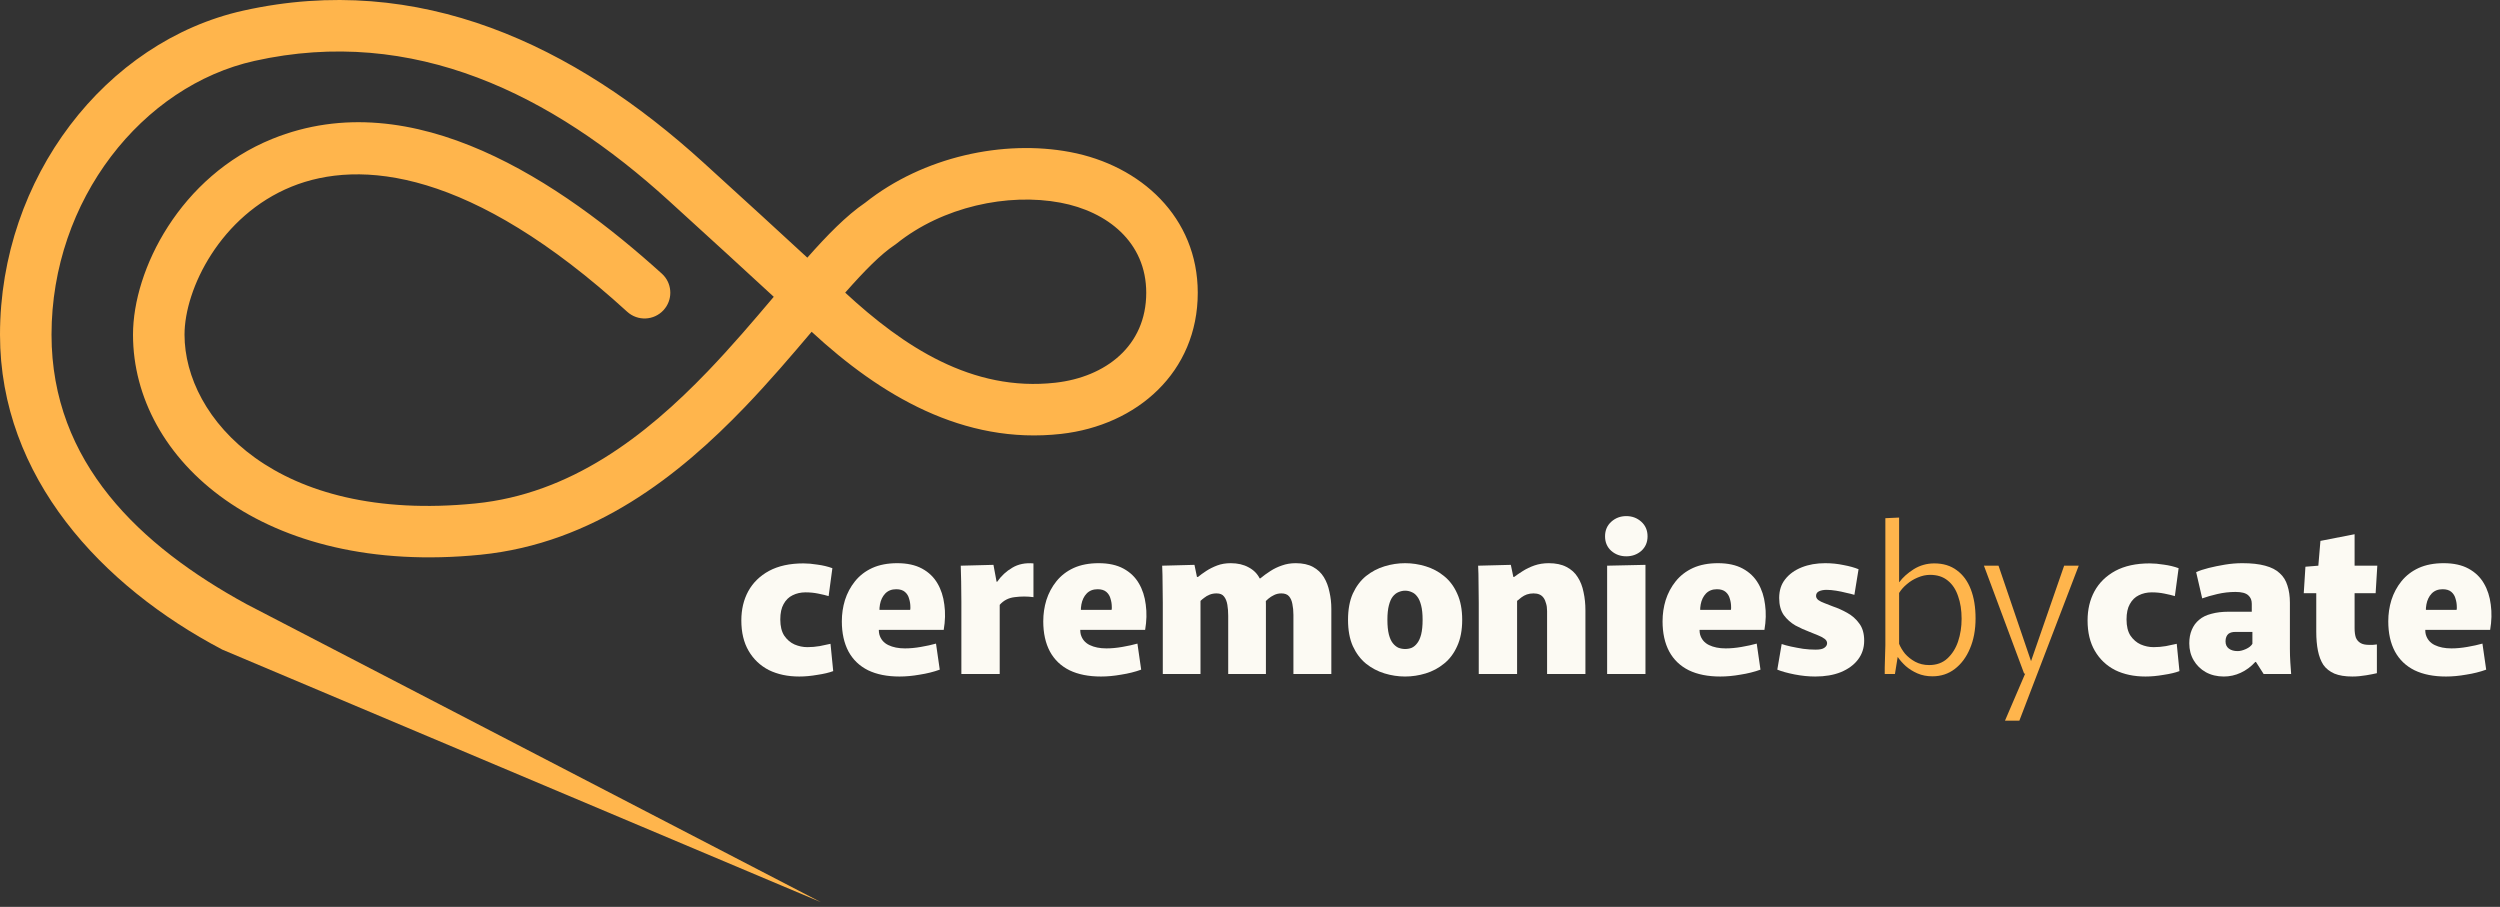
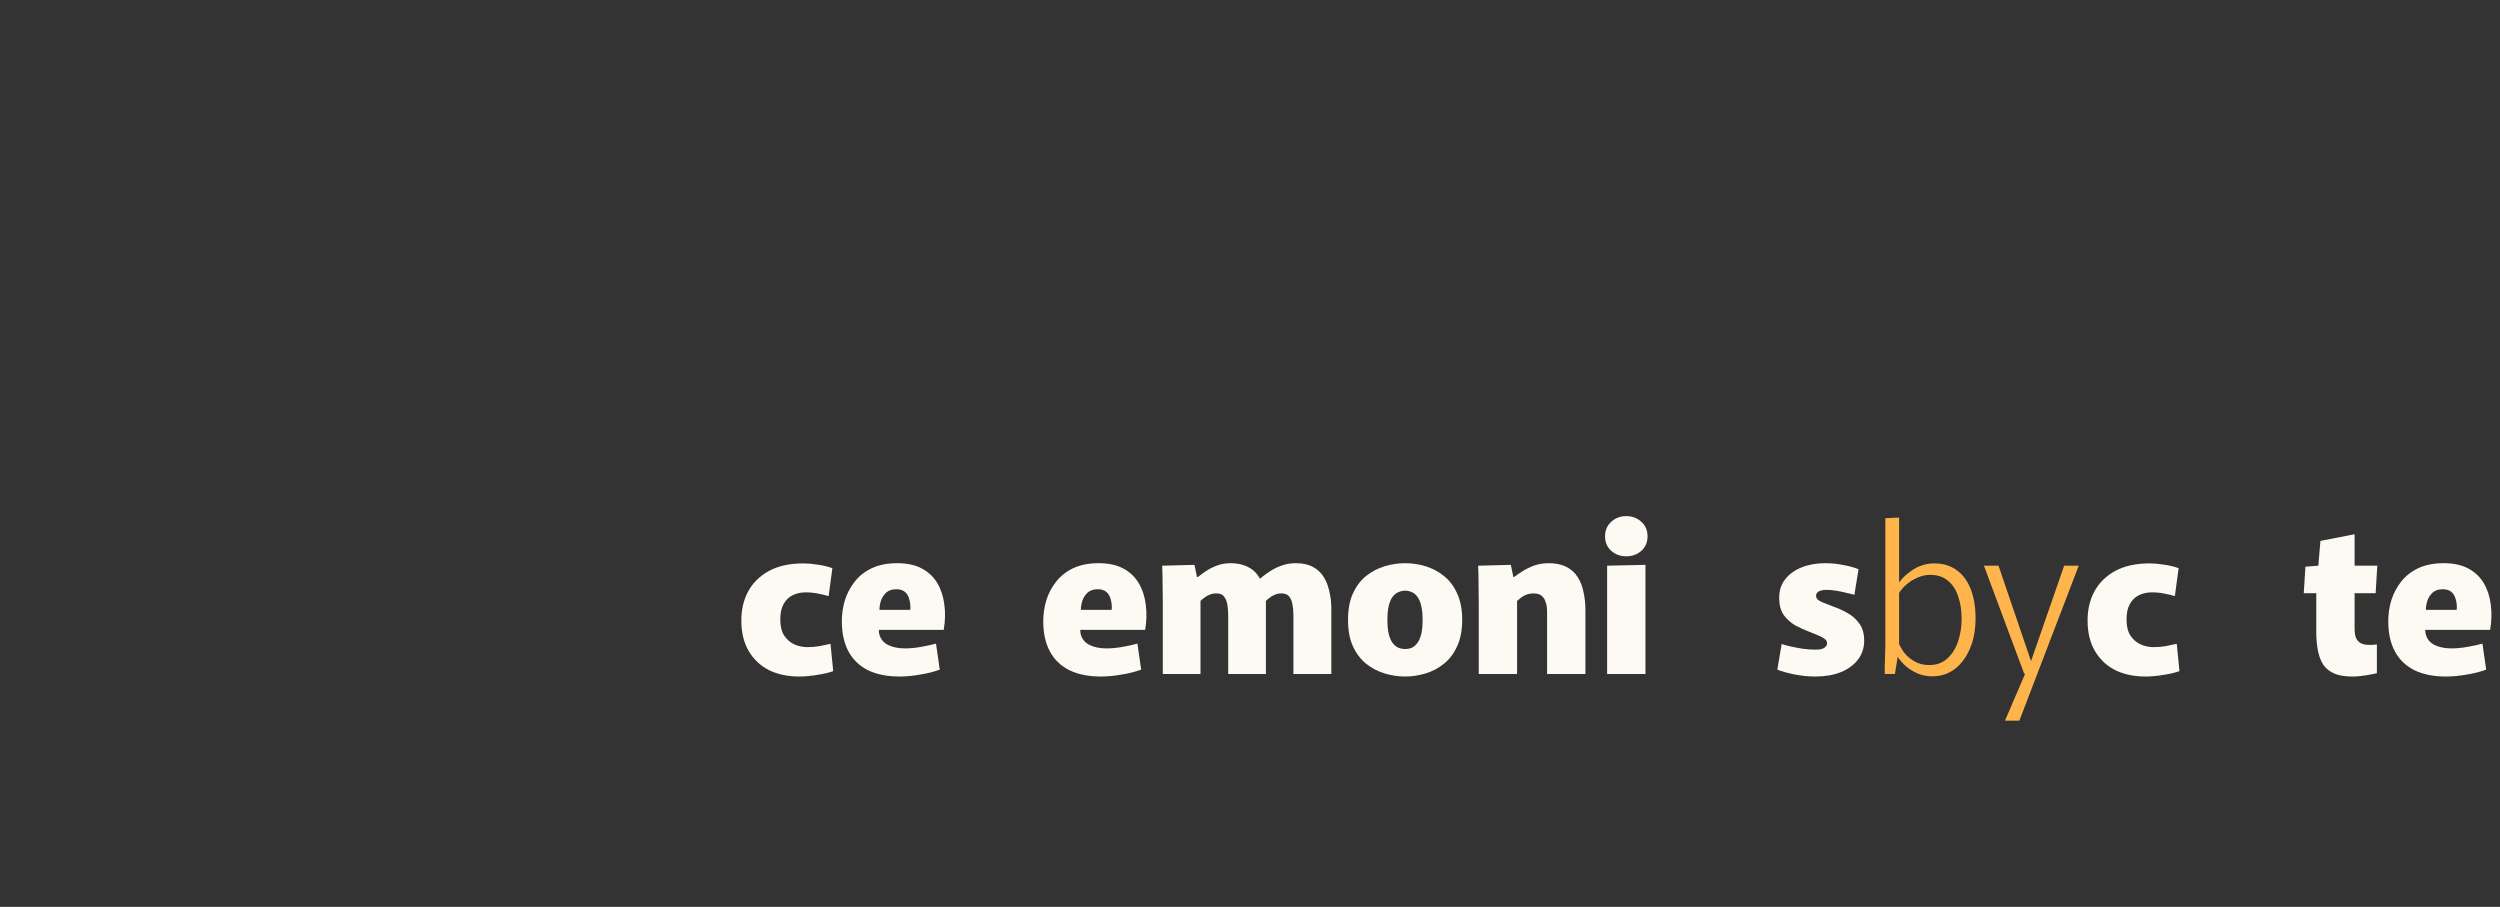
<svg xmlns="http://www.w3.org/2000/svg" width="204" height="74" viewBox="0 0 204 74" fill="none">
  <rect x="0" y="0" width="204" height="74" fill="#333333" stroke="none" />
-   <path d="M93.533 23.887C93.533 19.757 90.354 17.257 86.538 16.538C82.228 15.727 76.911 16.871 73.165 19.873L73.093 19.93L73.017 19.981C71.87 20.747 70.558 22.078 68.968 23.88C73.712 28.265 79.314 31.995 86.122 31.229C90.207 30.769 93.533 28.241 93.533 23.887ZM97.737 23.887C97.737 30.374 92.781 34.709 86.592 35.406C78.618 36.303 71.842 32.261 66.23 27.073C64.594 29.005 62.776 31.138 60.785 33.211C55.429 38.786 48.462 44.339 39.214 45.266C21.506 47.039 10.853 37.548 10.853 27.309C10.853 21.992 14.71 14.376 22.217 11.333C33.746 6.66 45.83 14.935 54.013 22.335L54.165 22.488C54.875 23.282 54.881 24.5 54.148 25.304C53.365 26.161 52.036 26.221 51.178 25.438C38.437 13.803 29.372 12.969 23.796 15.229C17.996 17.58 15.057 23.57 15.057 27.309C15.057 34.126 22.526 42.712 38.795 41.082C46.536 40.307 52.62 35.643 57.753 30.299C59.711 28.261 61.476 26.183 63.139 24.219C60.234 21.539 58.928 20.345 54.579 16.383C45.024 7.683 33.751 2.079 20.773 4.968C11.635 7.002 4.204 16.282 4.204 27.309C4.204 37.761 11.45 44.564 20.099 49.29L66.983 73.616L18.122 53.001L18.103 52.989C8.308 47.834 7.41324e-05 38.947 0 27.309C0 14.511 8.612 3.369 19.86 0.865C34.191 -2.326 46.836 3.647 57.409 13.275C61.711 17.192 63.044 18.411 65.878 21.026C67.47 19.224 69.047 17.599 70.596 16.544C75.34 12.775 81.882 11.383 87.317 12.406C93.105 13.496 97.736 17.735 97.737 23.887Z" fill="#FFB54C" />
  <path d="M199.592 55.204C198.583 55.204 197.727 55.034 197.025 54.694C196.322 54.343 195.789 53.833 195.427 53.164C195.064 52.484 194.883 51.662 194.883 50.699C194.883 50.098 194.968 49.52 195.138 48.965C195.319 48.398 195.591 47.888 195.954 47.435C196.328 46.97 196.798 46.608 197.365 46.347C197.943 46.086 198.623 45.956 199.405 45.956C200.209 45.956 200.884 46.103 201.428 46.398C201.972 46.693 202.391 47.095 202.686 47.605C202.98 48.104 203.167 48.682 203.247 49.339C203.337 49.985 203.32 50.671 203.196 51.396H196.515L198.215 50.138C197.931 50.818 197.841 51.362 197.943 51.77C198.056 52.167 198.3 52.456 198.674 52.637C199.048 52.818 199.501 52.909 200.034 52.909C200.442 52.909 200.872 52.869 201.326 52.79C201.79 52.711 202.204 52.62 202.567 52.518L202.873 54.643C202.374 54.824 201.83 54.96 201.241 55.051C200.663 55.153 200.113 55.204 199.592 55.204ZM196.532 49.764H200.459C200.47 49.719 200.476 49.679 200.476 49.645C200.476 49.611 200.476 49.577 200.476 49.543C200.476 49.305 200.442 49.078 200.374 48.863C200.317 48.636 200.204 48.449 200.034 48.302C199.864 48.155 199.626 48.081 199.32 48.081C198.946 48.081 198.645 48.2 198.419 48.438C198.203 48.665 198.062 48.959 197.994 49.322C197.926 49.685 197.937 50.059 198.028 50.444L196.532 49.764Z" fill="#FCFAF3" />
  <path d="M191.948 55.204C191.359 55.204 190.871 55.125 190.486 54.966C190.101 54.796 189.8 54.558 189.585 54.252C189.381 53.935 189.234 53.549 189.143 53.096C189.052 52.643 189.007 52.121 189.007 51.532V48.404H187.987L188.123 46.245L189.177 46.16L189.347 44.137L192.135 43.593V46.16H193.988L193.852 48.404H192.135V51.26C192.135 51.566 192.169 51.821 192.237 52.025C192.316 52.218 192.441 52.365 192.611 52.467C192.781 52.569 193.008 52.62 193.291 52.62C193.416 52.62 193.529 52.62 193.631 52.62C193.733 52.609 193.841 52.597 193.954 52.586V54.932C193.773 54.977 193.484 55.034 193.087 55.102C192.69 55.17 192.311 55.204 191.948 55.204Z" fill="#FCFAF3" />
-   <path d="M181.467 55.204C180.912 55.204 180.419 55.085 179.988 54.847C179.569 54.609 179.24 54.286 179.002 53.878C178.764 53.47 178.645 53.011 178.645 52.501C178.645 52.082 178.713 51.713 178.849 51.396C178.985 51.067 179.183 50.795 179.444 50.58C179.705 50.353 180.039 50.189 180.447 50.087C180.855 49.974 181.32 49.917 181.841 49.917H183.745V49.271C183.745 49.124 183.722 48.993 183.677 48.88C183.632 48.767 183.558 48.665 183.456 48.574C183.354 48.483 183.218 48.415 183.048 48.37C182.878 48.325 182.668 48.302 182.419 48.302C181.92 48.302 181.427 48.359 180.94 48.472C180.453 48.585 180.039 48.704 179.699 48.829L179.206 46.687C179.478 46.562 179.818 46.449 180.226 46.347C180.634 46.245 181.076 46.154 181.552 46.075C182.028 45.996 182.504 45.956 182.98 45.956C183.717 45.956 184.334 46.024 184.833 46.16C185.343 46.296 185.74 46.5 186.023 46.772C186.318 47.033 186.527 47.367 186.652 47.775C186.788 48.183 186.856 48.653 186.856 49.186V52.96C186.856 53.311 186.867 53.674 186.89 54.048C186.913 54.422 186.935 54.739 186.958 55H184.714L184.085 54.014H184.034C183.683 54.399 183.286 54.694 182.844 54.898C182.402 55.102 181.943 55.204 181.467 55.204ZM182.589 53.13C182.793 53.13 183.02 53.073 183.269 52.96C183.518 52.847 183.694 52.705 183.796 52.535V51.566H182.385C182.283 51.566 182.187 51.577 182.096 51.6C182.005 51.623 181.92 51.662 181.841 51.719C181.773 51.776 181.716 51.855 181.671 51.957C181.626 52.059 181.603 52.184 181.603 52.331C181.603 52.592 181.694 52.79 181.875 52.926C182.056 53.062 182.294 53.13 182.589 53.13Z" fill="#FCFAF3" />
  <path d="M175.072 55.204C174.131 55.204 173.304 55.028 172.59 54.677C171.887 54.314 171.337 53.793 170.941 53.113C170.544 52.433 170.346 51.606 170.346 50.631C170.346 49.736 170.533 48.942 170.907 48.251C171.292 47.548 171.859 46.993 172.607 46.585C173.366 46.177 174.301 45.973 175.412 45.973C175.763 45.973 176.148 46.007 176.568 46.075C176.998 46.132 177.401 46.228 177.775 46.364L177.469 48.642C177.242 48.574 176.959 48.506 176.619 48.438C176.29 48.37 175.944 48.336 175.582 48.336C175.196 48.336 174.845 48.415 174.528 48.574C174.222 48.721 173.978 48.959 173.797 49.288C173.615 49.605 173.525 50.025 173.525 50.546C173.525 51.101 173.632 51.543 173.848 51.872C174.074 52.201 174.352 52.439 174.681 52.586C175.021 52.733 175.372 52.807 175.735 52.807C176.075 52.807 176.409 52.779 176.738 52.722C177.078 52.654 177.372 52.592 177.622 52.535L177.843 54.762C177.514 54.887 177.083 54.989 176.551 55.068C176.029 55.159 175.536 55.204 175.072 55.204Z" fill="#FCFAF3" />
  <path d="M165.306 54.847L165.663 54.15L168.434 46.16H169.624L164.779 58.808H163.606L165.306 54.847ZM161.889 46.16H163.079L165.731 53.946H166.003L165.884 54.966H165.17L161.889 46.16Z" fill="#FFB54C" />
  <path d="M157.687 55.187C157.234 55.187 156.826 55.108 156.463 54.949C156.101 54.79 155.783 54.592 155.511 54.354C155.251 54.116 155.035 53.872 154.865 53.623H154.848L154.627 55H153.794C153.794 54.841 153.794 54.666 153.794 54.473C153.806 54.28 153.811 54.082 153.811 53.878C153.823 53.663 153.828 53.453 153.828 53.249C153.84 53.045 153.845 52.847 153.845 52.654V42.284L154.967 42.233V47.503H154.984C155.268 47.118 155.659 46.766 156.157 46.449C156.667 46.132 157.228 45.973 157.84 45.973C158.566 45.973 159.178 46.16 159.676 46.534C160.175 46.897 160.555 47.412 160.815 48.081C161.076 48.75 161.206 49.543 161.206 50.461C161.206 51.39 161.053 52.212 160.747 52.926C160.453 53.629 160.039 54.184 159.506 54.592C158.985 54.989 158.379 55.187 157.687 55.187ZM157.415 54.269C158.016 54.269 158.509 54.093 158.894 53.742C159.291 53.379 159.586 52.915 159.778 52.348C159.971 51.77 160.067 51.152 160.067 50.495C160.067 49.792 159.971 49.175 159.778 48.642C159.597 48.098 159.314 47.673 158.928 47.367C158.554 47.061 158.078 46.908 157.5 46.908C157.16 46.908 156.82 46.982 156.48 47.129C156.152 47.265 155.857 47.446 155.596 47.673C155.336 47.888 155.126 48.126 154.967 48.387V52.535C155.069 52.796 155.228 53.062 155.443 53.334C155.67 53.595 155.948 53.816 156.276 53.997C156.616 54.178 156.996 54.269 157.415 54.269Z" fill="#FFB54C" />
  <path d="M148.122 55.204C147.578 55.204 147.017 55.147 146.439 55.034C145.861 54.921 145.39 54.79 145.028 54.643L145.385 52.552C145.577 52.62 145.827 52.688 146.133 52.756C146.45 52.824 146.784 52.886 147.136 52.943C147.487 52.988 147.827 53.011 148.156 53.011C148.496 53.011 148.734 52.96 148.87 52.858C149.017 52.756 149.091 52.631 149.091 52.484C149.091 52.348 149.023 52.229 148.887 52.127C148.751 52.025 148.569 51.929 148.343 51.838C148.127 51.747 147.889 51.651 147.629 51.549C147.266 51.413 146.892 51.243 146.507 51.039C146.133 50.824 145.815 50.54 145.555 50.189C145.305 49.826 145.181 49.362 145.181 48.795C145.181 48.183 145.345 47.673 145.674 47.265C146.002 46.846 146.45 46.523 147.017 46.296C147.583 46.069 148.224 45.956 148.938 45.956C149.459 45.956 149.958 46.007 150.434 46.109C150.921 46.2 151.329 46.313 151.658 46.449L151.318 48.54C151.136 48.483 150.91 48.427 150.638 48.37C150.377 48.302 150.105 48.245 149.822 48.2C149.538 48.155 149.278 48.132 149.04 48.132C148.802 48.132 148.598 48.172 148.428 48.251C148.269 48.33 148.19 48.455 148.19 48.625C148.19 48.75 148.252 48.863 148.377 48.965C148.501 49.056 148.671 49.141 148.887 49.22C149.102 49.299 149.334 49.39 149.584 49.492C149.958 49.617 150.337 49.787 150.723 50.002C151.119 50.217 151.448 50.506 151.709 50.869C151.981 51.22 152.117 51.691 152.117 52.28C152.117 52.869 151.947 53.385 151.607 53.827C151.278 54.258 150.813 54.598 150.213 54.847C149.623 55.085 148.926 55.204 148.122 55.204Z" fill="#FCFAF3" />
-   <path d="M140.374 55.204C139.365 55.204 138.51 55.034 137.807 54.694C137.104 54.343 136.572 53.833 136.209 53.164C135.846 52.484 135.665 51.662 135.665 50.699C135.665 50.098 135.75 49.52 135.92 48.965C136.101 48.398 136.373 47.888 136.736 47.435C137.11 46.97 137.58 46.608 138.147 46.347C138.725 46.086 139.405 45.956 140.187 45.956C140.992 45.956 141.666 46.103 142.21 46.398C142.754 46.693 143.173 47.095 143.468 47.605C143.763 48.104 143.95 48.682 144.029 49.339C144.12 49.985 144.103 50.671 143.978 51.396H137.297L138.997 50.138C138.714 50.818 138.623 51.362 138.725 51.77C138.838 52.167 139.082 52.456 139.456 52.637C139.83 52.818 140.283 52.909 140.816 52.909C141.224 52.909 141.655 52.869 142.108 52.79C142.573 52.711 142.986 52.62 143.349 52.518L143.655 54.643C143.156 54.824 142.612 54.96 142.023 55.051C141.445 55.153 140.895 55.204 140.374 55.204ZM137.314 49.764H141.241C141.252 49.719 141.258 49.679 141.258 49.645C141.258 49.611 141.258 49.577 141.258 49.543C141.258 49.305 141.224 49.078 141.156 48.863C141.099 48.636 140.986 48.449 140.816 48.302C140.646 48.155 140.408 48.081 140.102 48.081C139.728 48.081 139.428 48.2 139.201 48.438C138.986 48.665 138.844 48.959 138.776 49.322C138.708 49.685 138.719 50.059 138.81 50.444L137.314 49.764Z" fill="#FCFAF3" />
  <path d="M131.142 46.16L134.27 46.092V55H131.142V46.16ZM132.706 45.395C132.23 45.395 131.822 45.248 131.482 44.953C131.142 44.647 130.972 44.25 130.972 43.763C130.972 43.276 131.142 42.879 131.482 42.573C131.822 42.267 132.23 42.114 132.706 42.114C133.182 42.114 133.59 42.267 133.93 42.573C134.27 42.879 134.44 43.276 134.44 43.763C134.44 44.25 134.27 44.647 133.93 44.953C133.59 45.248 133.182 45.395 132.706 45.395Z" fill="#FCFAF3" />
  <path d="M120.666 49.186C120.666 48.608 120.66 48.07 120.649 47.571C120.649 47.061 120.638 46.591 120.615 46.16L123.284 46.092L123.488 47.078H123.556C123.749 46.931 123.981 46.772 124.253 46.602C124.536 46.421 124.854 46.268 125.205 46.143C125.568 46.018 125.959 45.956 126.378 45.956C126.956 45.956 127.438 46.058 127.823 46.262C128.22 46.466 128.526 46.744 128.741 47.095C128.968 47.446 129.126 47.854 129.217 48.319C129.319 48.784 129.37 49.277 129.37 49.798V55H126.242V49.866C126.242 49.617 126.214 49.407 126.157 49.237C126.112 49.056 126.044 48.903 125.953 48.778C125.862 48.653 125.749 48.563 125.613 48.506C125.477 48.449 125.318 48.421 125.137 48.421C124.944 48.421 124.763 48.449 124.593 48.506C124.434 48.563 124.287 48.642 124.151 48.744C124.026 48.835 123.907 48.931 123.794 49.033V55H120.666V49.186Z" fill="#FCFAF3" />
  <path d="M114.657 55.204C114.09 55.204 113.529 55.119 112.974 54.949C112.419 54.779 111.914 54.513 111.461 54.15C111.019 53.787 110.662 53.311 110.39 52.722C110.129 52.133 109.999 51.419 109.999 50.58C109.999 49.741 110.129 49.027 110.39 48.438C110.662 47.849 111.019 47.373 111.461 47.01C111.914 46.647 112.419 46.381 112.974 46.211C113.529 46.041 114.09 45.956 114.657 45.956C115.224 45.956 115.785 46.041 116.34 46.211C116.895 46.381 117.394 46.647 117.836 47.01C118.289 47.373 118.646 47.849 118.907 48.438C119.179 49.027 119.315 49.741 119.315 50.58C119.315 51.419 119.179 52.133 118.907 52.722C118.646 53.311 118.289 53.787 117.836 54.15C117.394 54.513 116.895 54.779 116.34 54.949C115.785 55.119 115.224 55.204 114.657 55.204ZM114.657 52.96C114.85 52.96 115.031 52.926 115.201 52.858C115.371 52.779 115.518 52.654 115.643 52.484C115.779 52.314 115.887 52.076 115.966 51.77C116.045 51.453 116.085 51.056 116.085 50.58C116.085 50.104 116.045 49.713 115.966 49.407C115.887 49.09 115.779 48.846 115.643 48.676C115.518 48.506 115.371 48.387 115.201 48.319C115.031 48.24 114.85 48.2 114.657 48.2C114.476 48.2 114.294 48.24 114.113 48.319C113.943 48.387 113.79 48.506 113.654 48.676C113.518 48.846 113.41 49.09 113.331 49.407C113.252 49.713 113.212 50.104 113.212 50.58C113.212 51.056 113.252 51.453 113.331 51.77C113.41 52.076 113.518 52.314 113.654 52.484C113.79 52.654 113.943 52.779 114.113 52.858C114.294 52.926 114.476 52.96 114.657 52.96Z" fill="#FCFAF3" />
  <path d="M94.884 49.169C94.884 48.614 94.878 48.104 94.867 47.639C94.867 47.163 94.855 46.67 94.833 46.16L97.468 46.092L97.672 47.078H97.757C97.949 46.919 98.176 46.755 98.437 46.585C98.697 46.415 98.992 46.268 99.321 46.143C99.649 46.018 100.018 45.956 100.426 45.956C100.992 45.956 101.48 46.069 101.888 46.296C102.296 46.511 102.596 46.812 102.789 47.197H102.84C103.1 46.982 103.372 46.783 103.656 46.602C103.95 46.409 104.268 46.256 104.608 46.143C104.948 46.018 105.322 45.956 105.73 45.956C106.296 45.956 106.767 46.058 107.141 46.262C107.515 46.466 107.809 46.744 108.025 47.095C108.24 47.446 108.393 47.849 108.484 48.302C108.586 48.744 108.637 49.203 108.637 49.679V55H105.543V50.172C105.543 49.843 105.514 49.549 105.458 49.288C105.412 49.027 105.322 48.818 105.186 48.659C105.05 48.5 104.84 48.421 104.557 48.421C104.341 48.421 104.143 48.466 103.962 48.557C103.792 48.636 103.633 48.738 103.486 48.863C103.338 48.988 103.214 49.118 103.112 49.254L103.282 48.455C103.293 48.818 103.299 49.118 103.299 49.356C103.299 49.583 103.299 49.866 103.299 50.206V55H100.222V50.257C100.222 49.928 100.199 49.628 100.154 49.356C100.108 49.073 100.018 48.846 99.882 48.676C99.757 48.506 99.553 48.421 99.27 48.421C99.066 48.421 98.879 48.455 98.709 48.523C98.539 48.591 98.391 48.676 98.267 48.778C98.142 48.869 98.04 48.954 97.961 49.033V55H94.884V49.169Z" fill="#FCFAF3" />
  <path d="M89.839 55.204C88.83 55.204 87.974 55.034 87.272 54.694C86.569 54.343 86.036 53.833 85.674 53.164C85.311 52.484 85.13 51.662 85.13 50.699C85.13 50.098 85.215 49.52 85.385 48.965C85.566 48.398 85.838 47.888 86.201 47.435C86.575 46.97 87.045 46.608 87.612 46.347C88.19 46.086 88.87 45.956 89.652 45.956C90.456 45.956 91.131 46.103 91.675 46.398C92.219 46.693 92.638 47.095 92.933 47.605C93.227 48.104 93.414 48.682 93.494 49.339C93.584 49.985 93.567 50.671 93.443 51.396H86.762L88.462 50.138C88.178 50.818 88.088 51.362 88.19 51.77C88.303 52.167 88.547 52.456 88.921 52.637C89.295 52.818 89.748 52.909 90.281 52.909C90.689 52.909 91.119 52.869 91.573 52.79C92.037 52.711 92.451 52.62 92.814 52.518L93.12 54.643C92.621 54.824 92.077 54.96 91.488 55.051C90.91 55.153 90.36 55.204 89.839 55.204ZM86.779 49.764H90.706C90.717 49.719 90.723 49.679 90.723 49.645C90.723 49.611 90.723 49.577 90.723 49.543C90.723 49.305 90.689 49.078 90.621 48.863C90.564 48.636 90.451 48.449 90.281 48.302C90.111 48.155 89.873 48.081 89.567 48.081C89.193 48.081 88.892 48.2 88.666 48.438C88.45 48.665 88.309 48.959 88.241 49.322C88.173 49.685 88.184 50.059 88.275 50.444L86.779 49.764Z" fill="#FCFAF3" />
-   <path d="M78.448 55V49.101C78.448 48.455 78.442 47.905 78.431 47.452C78.42 46.987 78.408 46.557 78.397 46.16L81.066 46.092L81.321 47.469H81.372C81.701 46.993 82.109 46.613 82.596 46.33C83.083 46.035 83.661 45.916 84.33 45.973V48.727C83.82 48.659 83.31 48.659 82.8 48.727C82.301 48.784 81.893 48.993 81.576 49.356V55H78.448Z" fill="#FCFAF3" />
  <path d="M73.403 55.204C72.394 55.204 71.539 55.034 70.836 54.694C70.133 54.343 69.601 53.833 69.238 53.164C68.876 52.484 68.694 51.662 68.694 50.699C68.694 50.098 68.779 49.52 68.949 48.965C69.13 48.398 69.403 47.888 69.765 47.435C70.139 46.97 70.609 46.608 71.176 46.347C71.754 46.086 72.434 45.956 73.216 45.956C74.021 45.956 74.695 46.103 75.239 46.398C75.783 46.693 76.203 47.095 76.497 47.605C76.792 48.104 76.979 48.682 77.058 49.339C77.149 49.985 77.132 50.671 77.007 51.396H70.326L72.026 50.138C71.743 50.818 71.652 51.362 71.754 51.77C71.868 52.167 72.111 52.456 72.485 52.637C72.859 52.818 73.312 52.909 73.845 52.909C74.253 52.909 74.684 52.869 75.137 52.79C75.602 52.711 76.016 52.62 76.378 52.518L76.684 54.643C76.186 54.824 75.641 54.96 75.052 55.051C74.474 55.153 73.924 55.204 73.403 55.204ZM70.343 49.764H74.27C74.281 49.719 74.287 49.679 74.287 49.645C74.287 49.611 74.287 49.577 74.287 49.543C74.287 49.305 74.253 49.078 74.185 48.863C74.129 48.636 74.015 48.449 73.845 48.302C73.675 48.155 73.437 48.081 73.131 48.081C72.757 48.081 72.457 48.2 72.23 48.438C72.015 48.665 71.873 48.959 71.805 49.322C71.737 49.685 71.749 50.059 71.839 50.444L70.343 49.764Z" fill="#FCFAF3" />
  <path d="M65.219 55.204C64.278 55.204 63.451 55.028 62.737 54.677C62.034 54.314 61.485 53.793 61.088 53.113C60.691 52.433 60.493 51.606 60.493 50.631C60.493 49.736 60.68 48.942 61.054 48.251C61.439 47.548 62.006 46.993 62.754 46.585C63.513 46.177 64.448 45.973 65.559 45.973C65.91 45.973 66.296 46.007 66.715 46.075C67.146 46.132 67.548 46.228 67.922 46.364L67.616 48.642C67.389 48.574 67.106 48.506 66.766 48.438C66.437 48.37 66.092 48.336 65.729 48.336C65.344 48.336 64.992 48.415 64.675 48.574C64.369 48.721 64.125 48.959 63.944 49.288C63.763 49.605 63.672 50.025 63.672 50.546C63.672 51.101 63.78 51.543 63.995 51.872C64.222 52.201 64.499 52.439 64.828 52.586C65.168 52.733 65.519 52.807 65.882 52.807C66.222 52.807 66.556 52.779 66.885 52.722C67.225 52.654 67.52 52.592 67.769 52.535L67.99 54.762C67.661 54.887 67.231 54.989 66.698 55.068C66.177 55.159 65.684 55.204 65.219 55.204Z" fill="#FCFAF3" />
</svg>